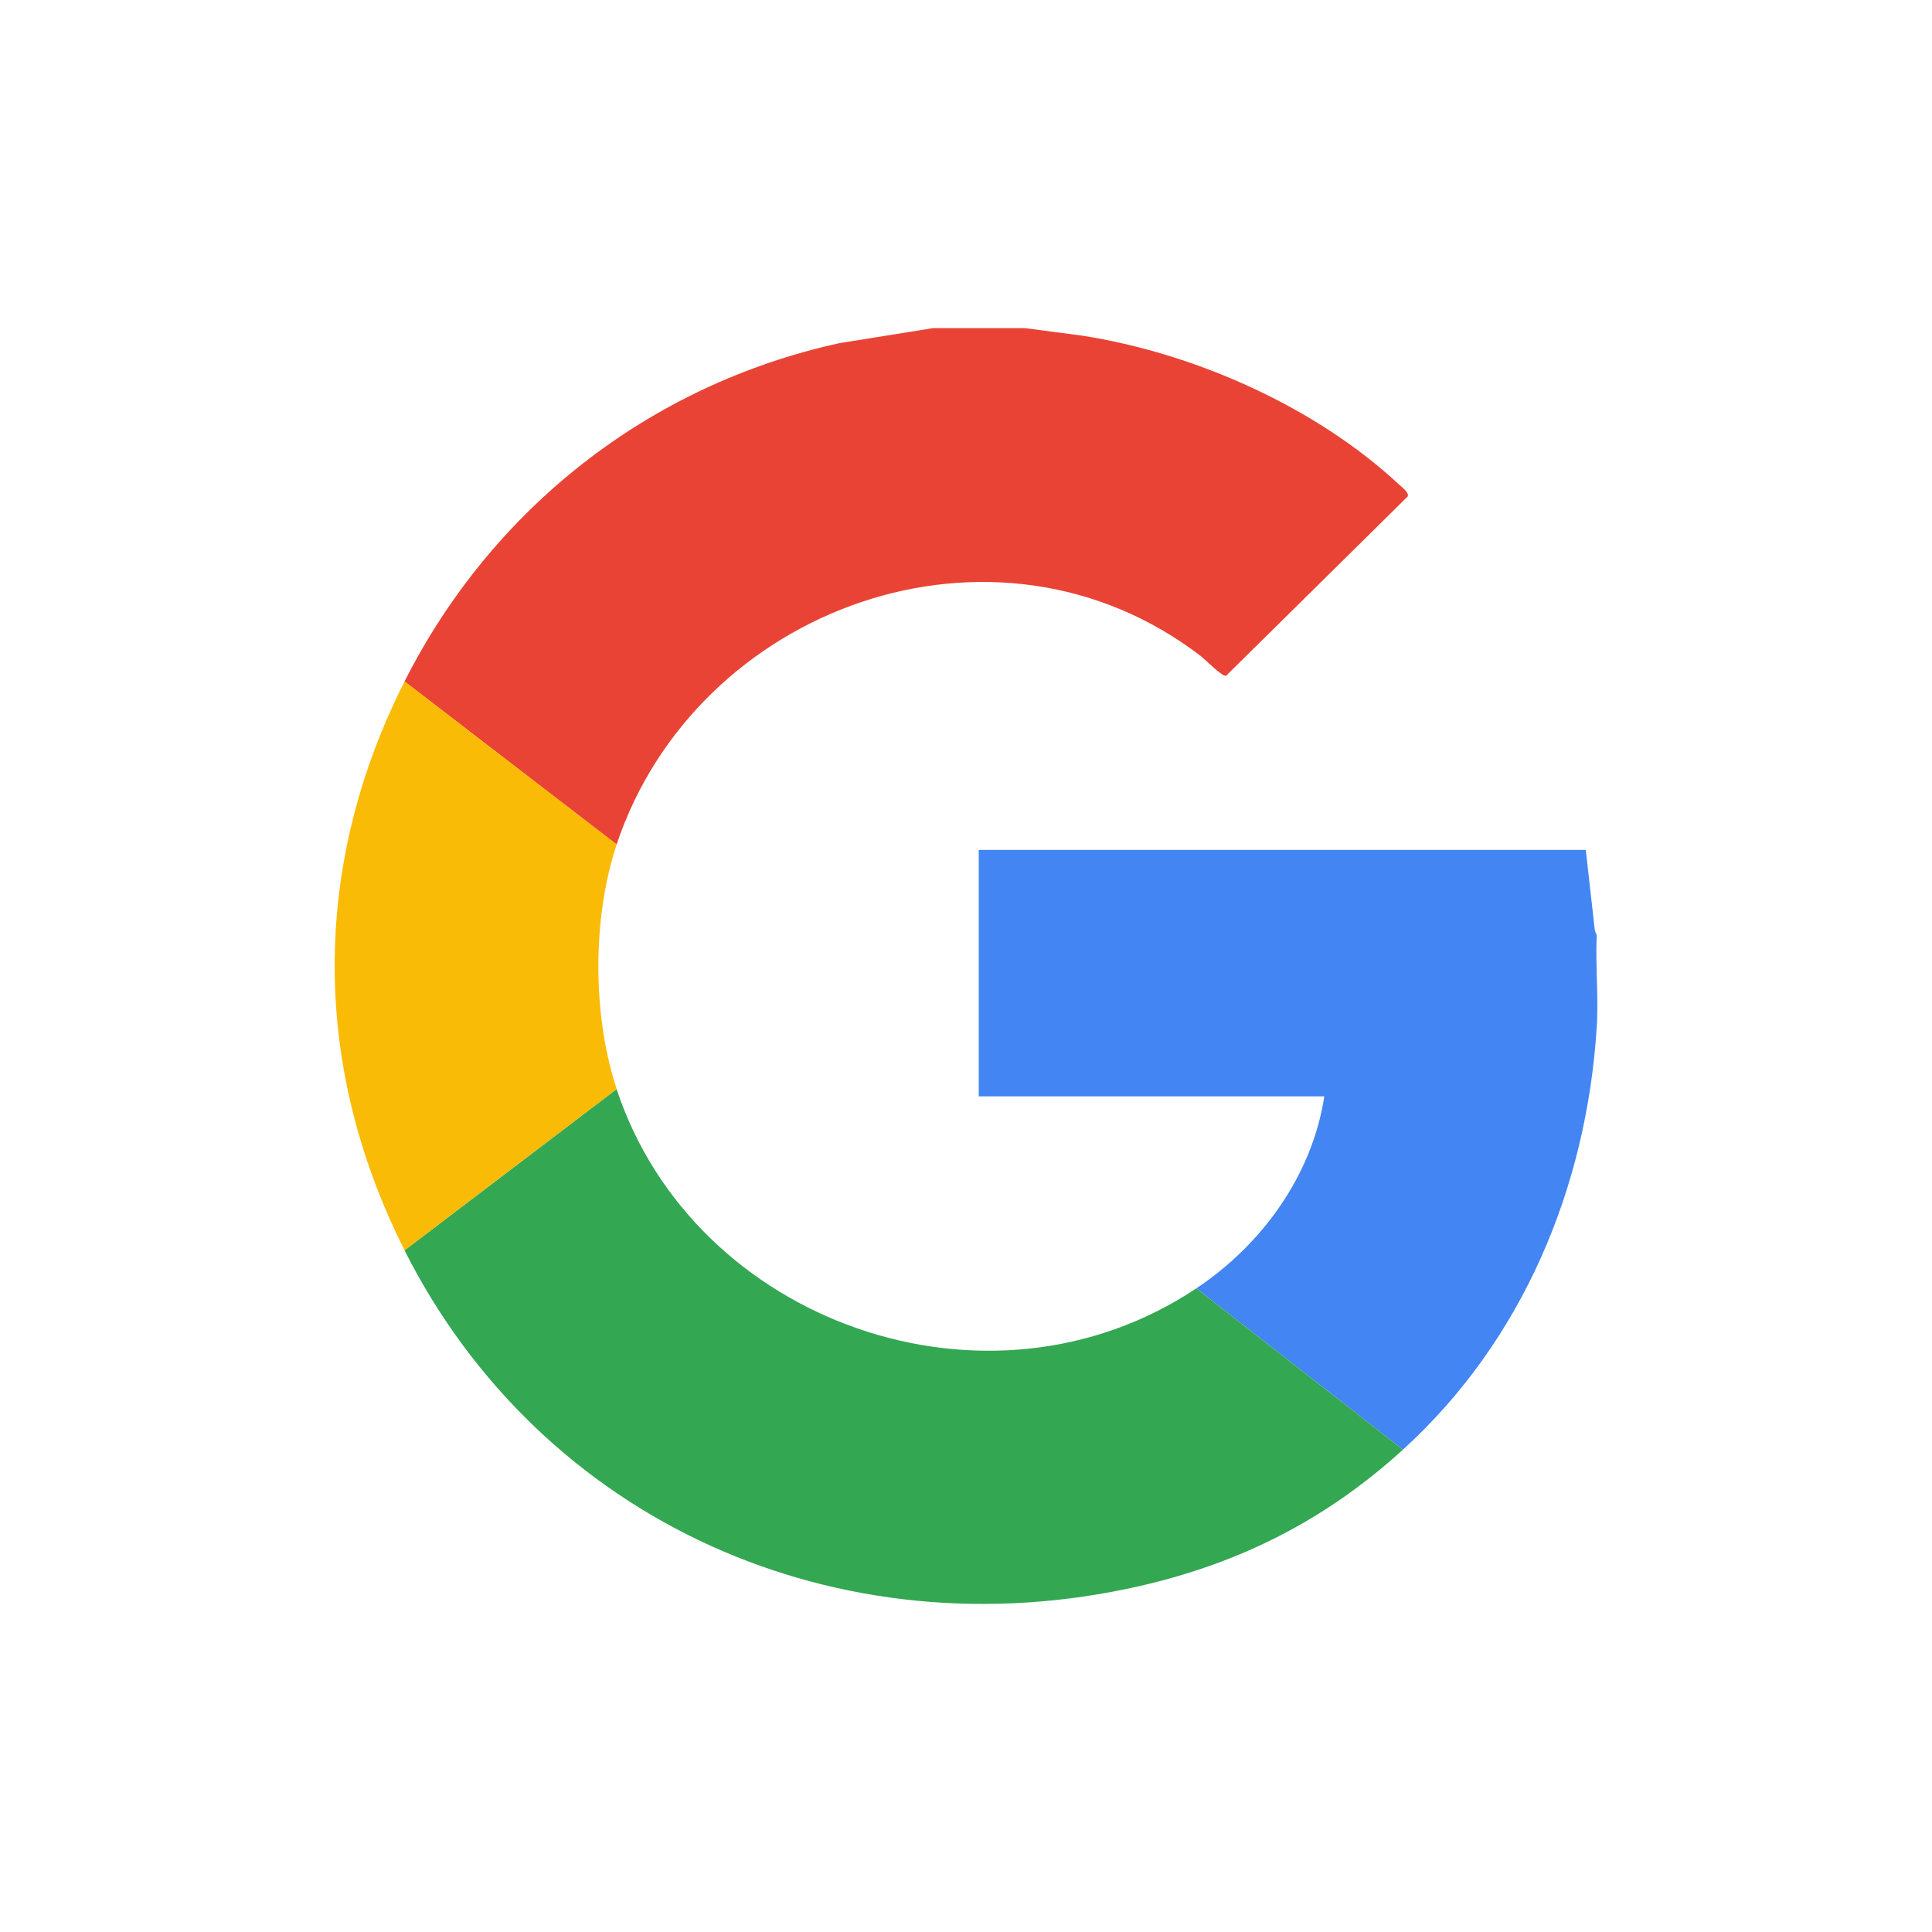
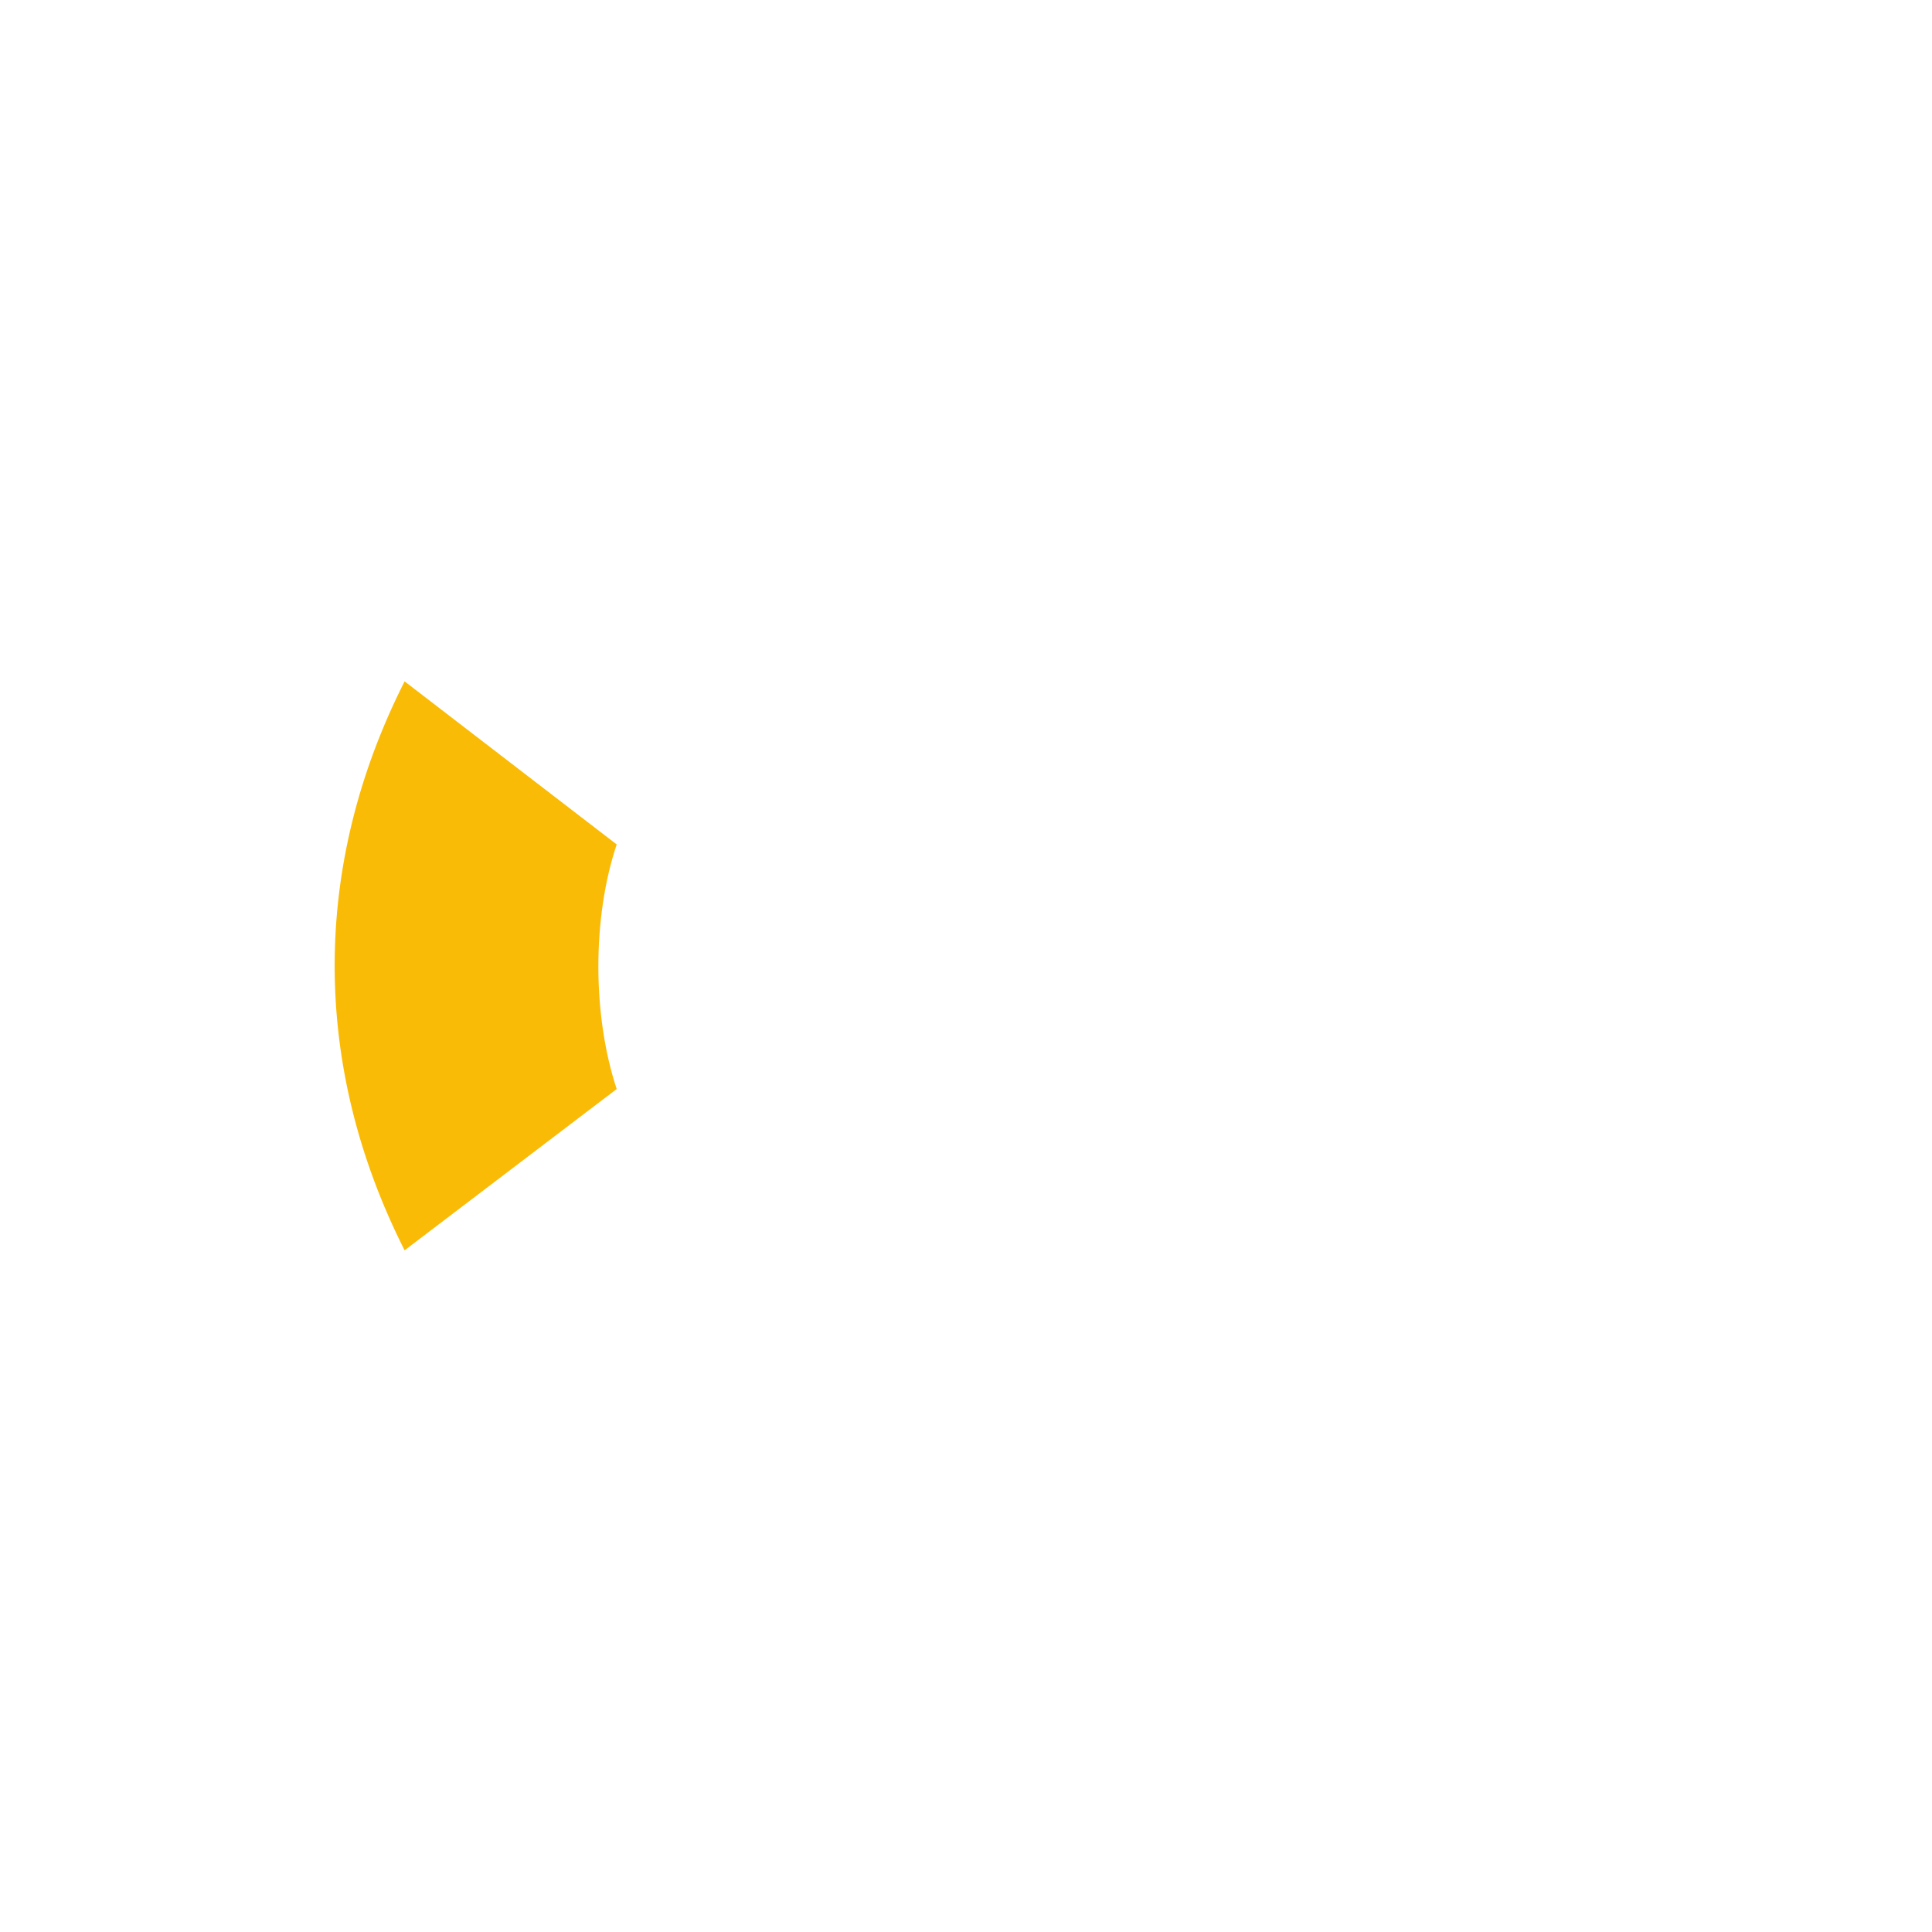
<svg xmlns="http://www.w3.org/2000/svg" width="50" height="50" viewBox="0 0 50 50" fill="none">
-   <path d="M26.513 8.49L27.995 8.685C30.913 9.136 34.057 10.532 36.214 12.546C36.285 12.611 36.479 12.757 36.429 12.851L31.731 17.489C31.626 17.516 31.203 17.077 31.076 16.979C25.753 12.895 18.009 15.711 15.958 21.855L10.469 17.636C12.725 13.178 16.776 9.967 21.723 8.881L24.145 8.492H26.511L26.513 8.49Z" fill="#E94335" />
-   <path d="M30.961 33.343C32.669 32.203 33.959 30.415 34.273 28.373H25.33V21.996H41.04L41.275 24.086L41.323 24.2C41.287 24.985 41.373 25.811 41.323 26.59C41.059 30.738 39.405 34.697 36.308 37.517L30.961 33.343Z" fill="#4285F3" />
-   <path d="M30.961 33.343L36.308 37.517C34.328 39.319 32.121 40.448 29.485 41.049C21.715 42.819 14.021 39.395 10.469 32.359L15.958 28.186C17.953 34.23 25.575 36.937 30.959 33.343H30.961Z" fill="#34A753" />
  <path d="M15.96 21.854C15.323 23.759 15.332 26.285 15.96 28.184L10.471 32.358C8.06 27.582 8.055 22.41 10.471 17.634L15.96 21.854Z" fill="#FABB06" />
</svg>